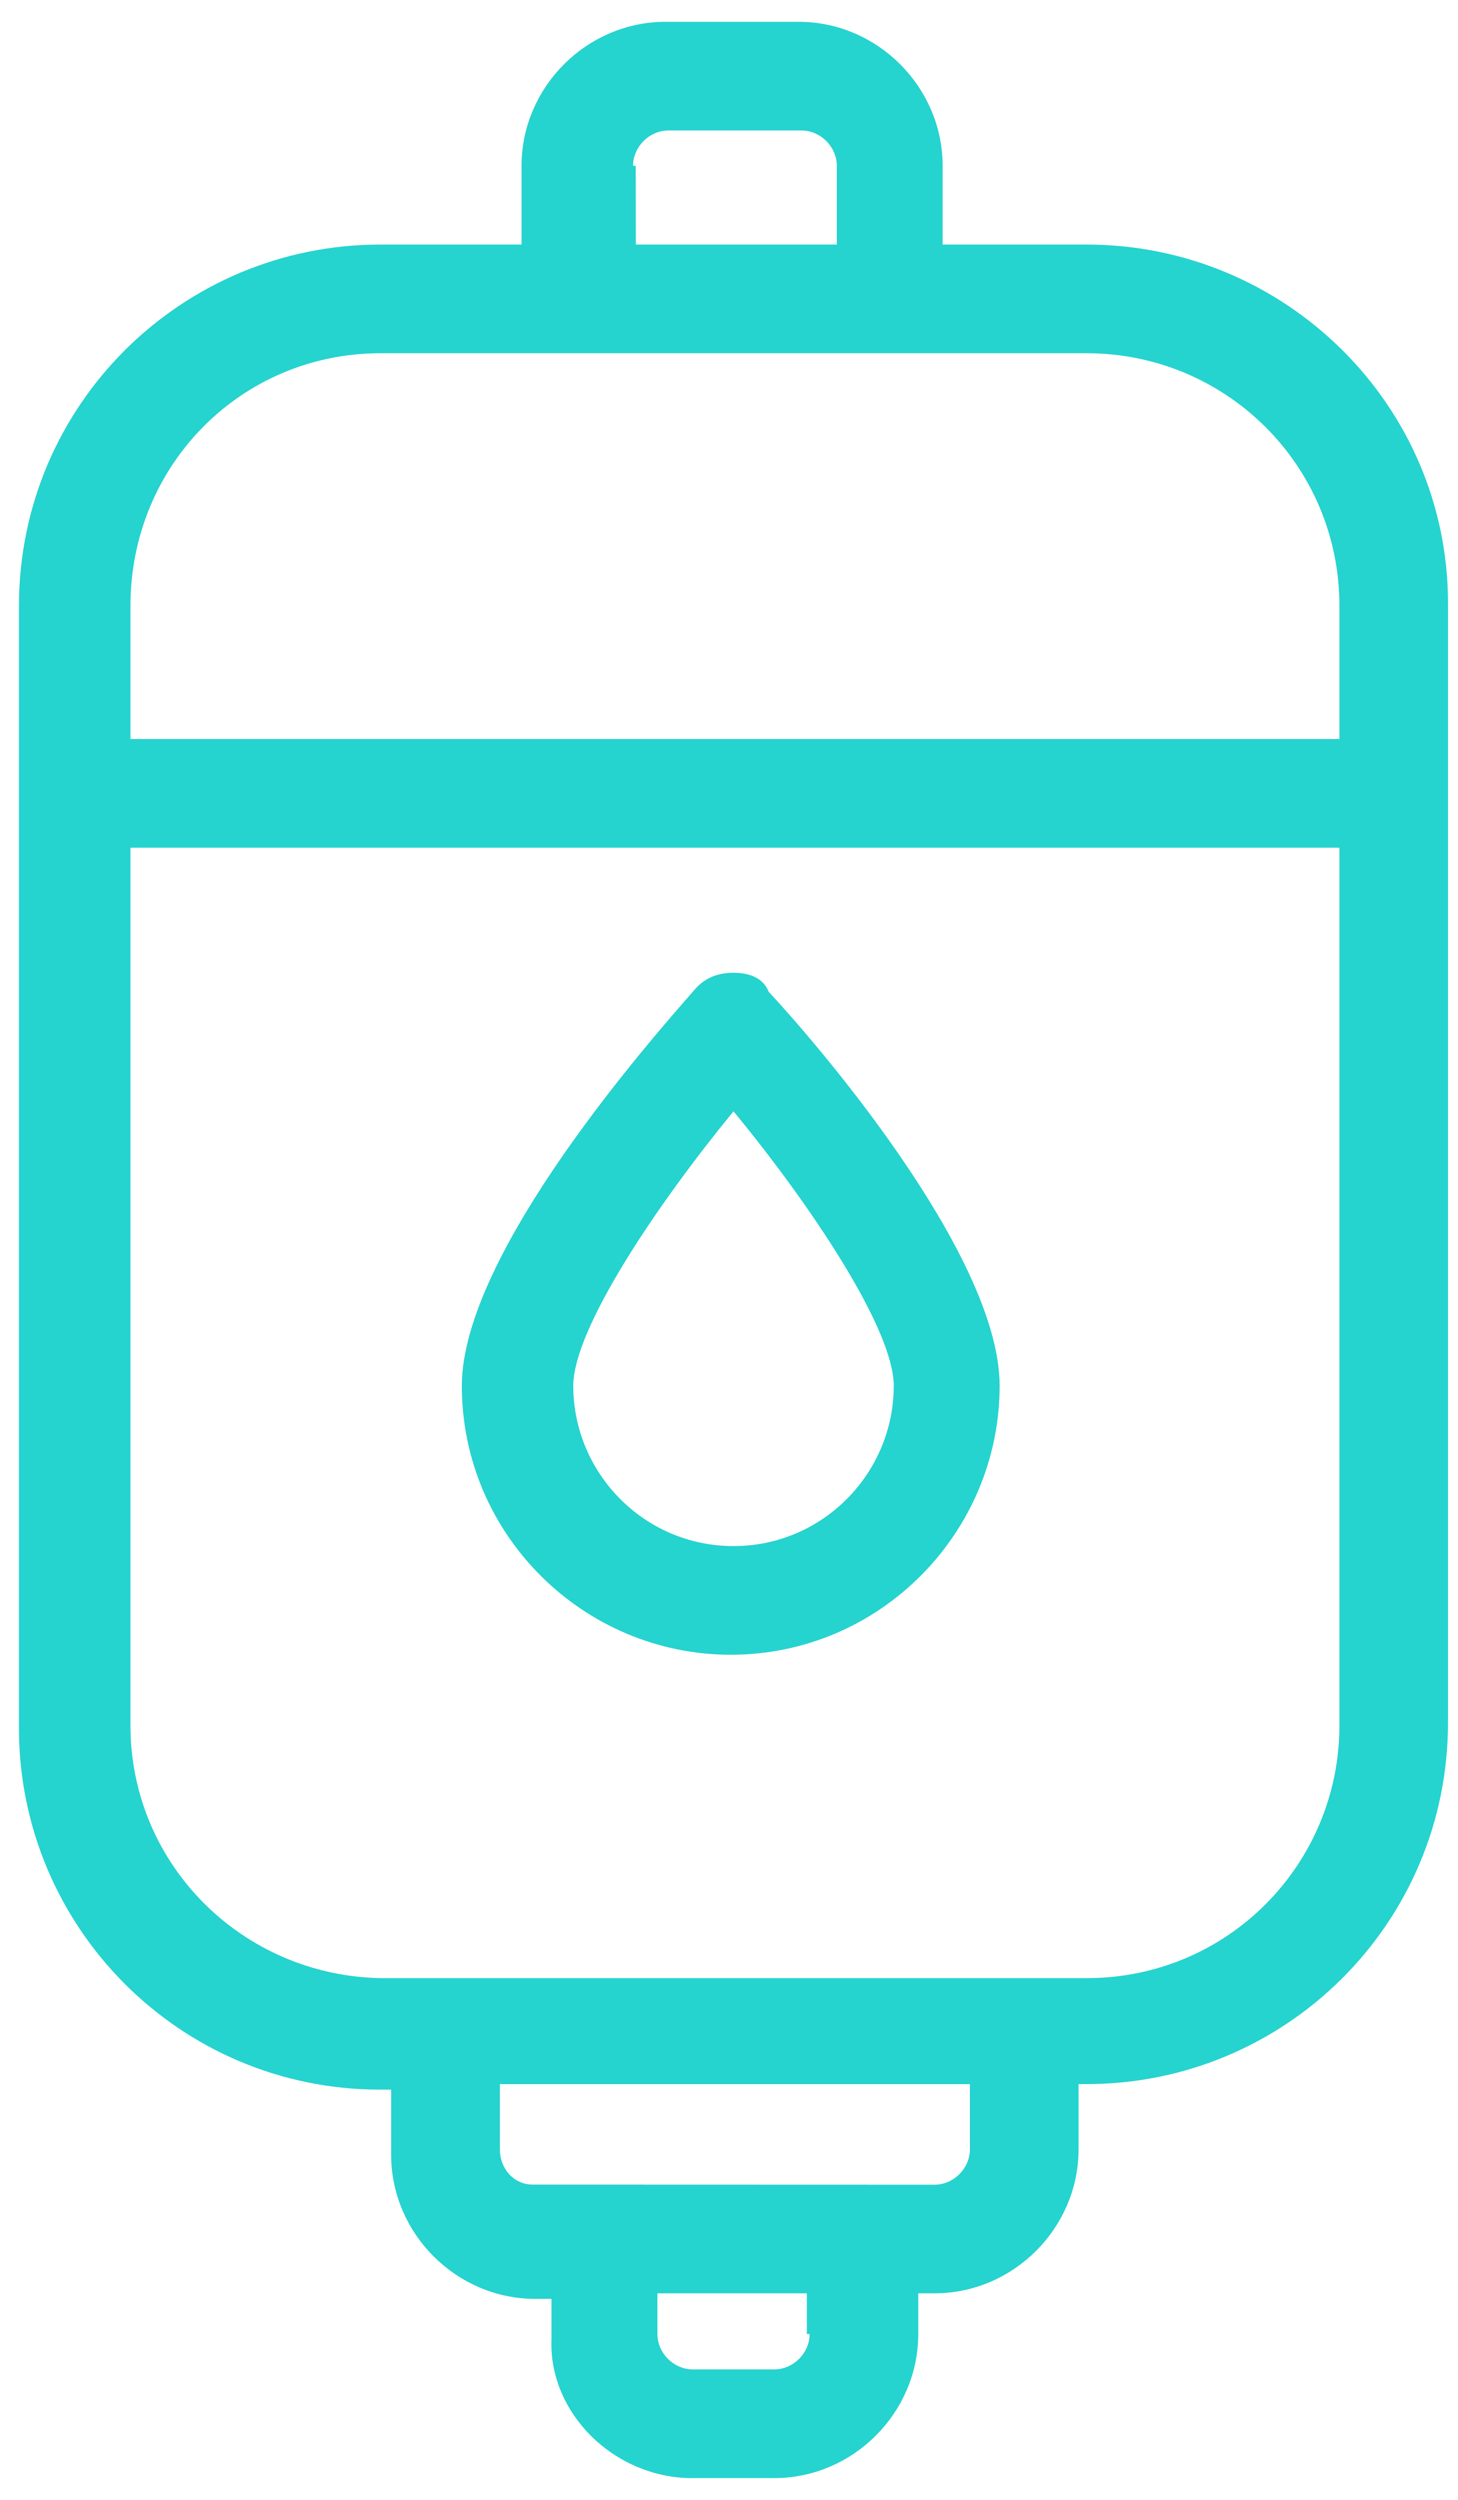
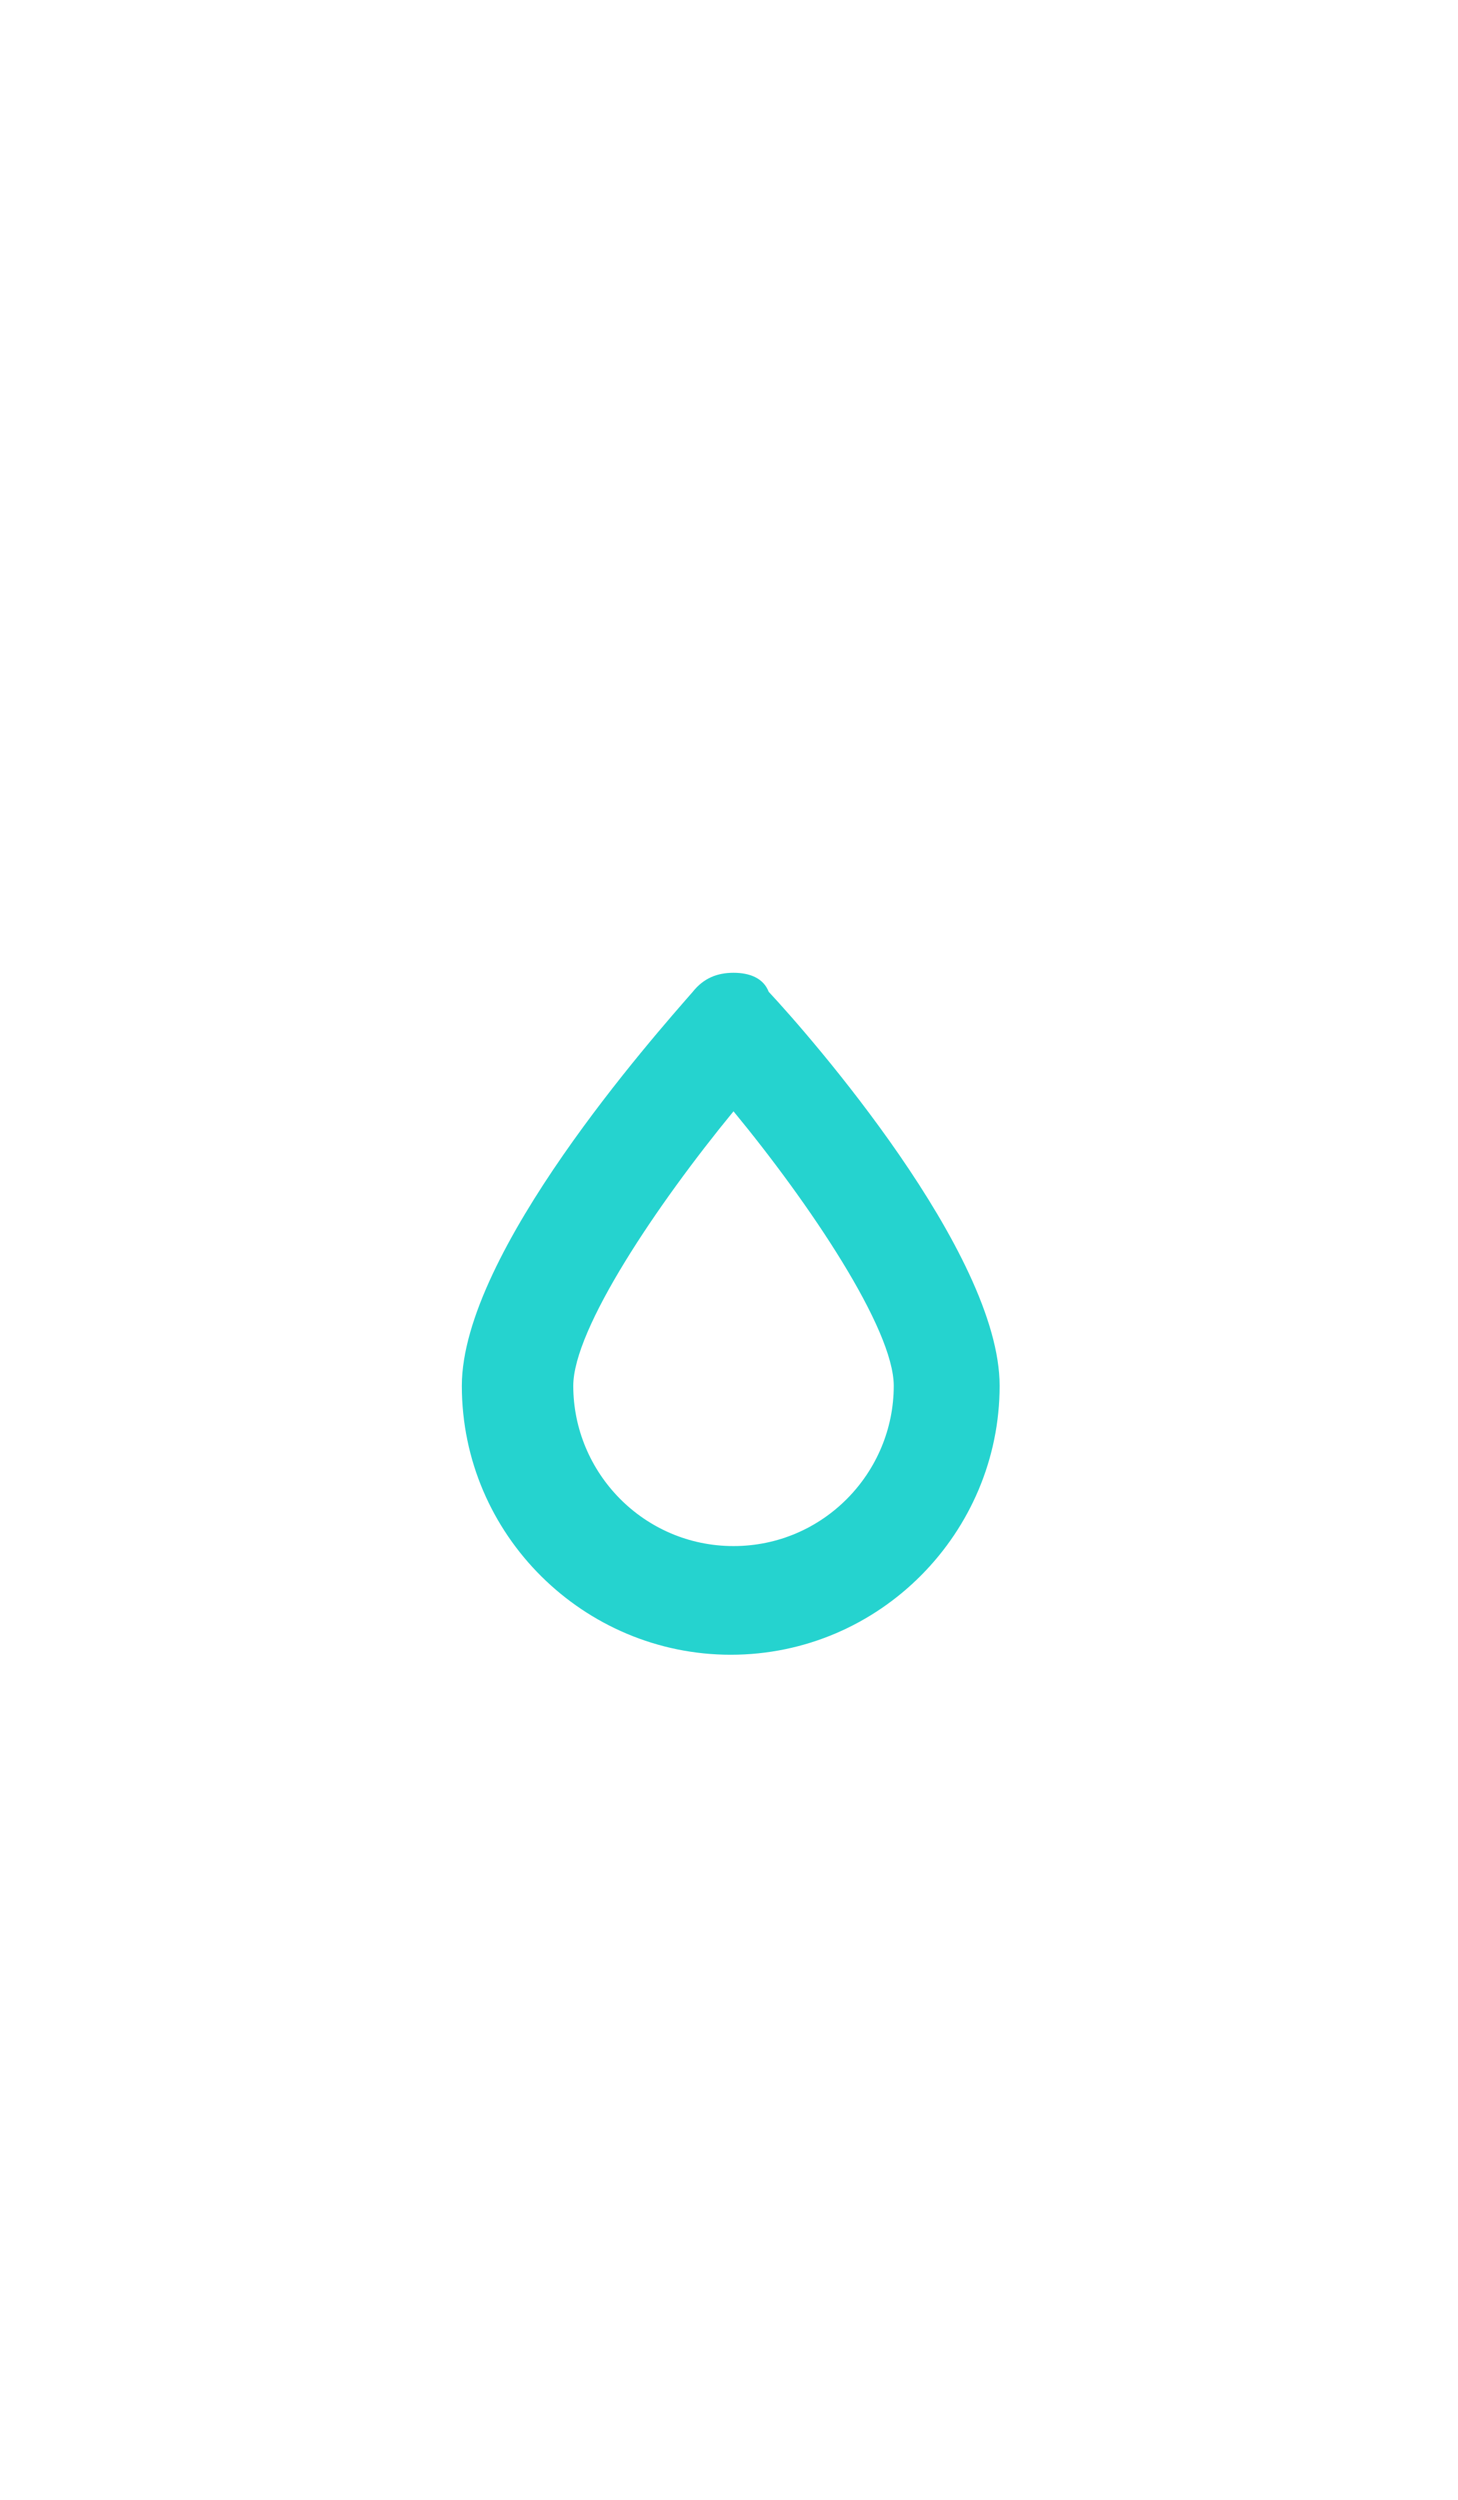
<svg xmlns="http://www.w3.org/2000/svg" height="36" viewBox="0 0 21 36" width="21">
  <g fill="#25d3cf" fill-rule="evenodd">
-     <path d="m9.978 35.687h1.174c1.134 0 2.074-.939 2.074-2.074v-.587h.235c1.134 0 2.074-.939 2.074-2.074v-.939h.116c2.857 0 5.205-2.308 5.205-5.205v-16.121c0-2.857-2.348-5.165-5.205-5.165h-2.074v-1.134c0-1.134-.939-2.074-2.074-2.074h-1.917c-1.134 0-2.074.939-2.074 2.074v1.134h-2.034c-2.857 0-5.205 2.308-5.205 5.205v16.161c0 2.857 2.308 5.205 5.205 5.205h.156v.939c0 1.134.939 2.074 2.074 2.074h.235v.587c-.04 1.056.9 1.995 2.034 1.995zm1.683-2.074c0 .274-.235.509-.509.509h-1.174c-.274 0-.509-.235-.509-.509v-.587h2.152v.587zm-2.543-31.225c0-.274.235-.509.509-.509h1.917c.274 0 .509.235.509.509v1.134h-2.895l-.002-1.134zm-3.639 2.699h10.174c1.996 0 3.639 1.605 3.639 3.639v1.917h-17.413v-1.917c0-2.034 1.603-3.639 3.6-3.639zm-3.6 19.761v-12.64h17.413v12.64c0 1.996-1.605 3.639-3.639 3.639h-10.174c-1.996-.04-3.6-1.643-3.6-3.639zm5.321 6.105v-.939h6.77v.939c0 .274-.235.509-.509.509l-5.79-.002c-.275 0-.471-.234-.471-.507z" />
    <path d="m10.565 14.009c-.235 0-.431.078-.587.274-.547.627-3.326 3.757-3.326 5.674 0 2.152 1.761 3.873 3.873 3.873 2.152 0 3.873-1.761 3.873-3.873 0-1.917-2.739-5.047-3.326-5.674-.076-.196-.272-.274-.507-.274zm0 8.256c-1.292 0-2.308-1.056-2.308-2.308 0-.822 1.214-2.621 2.308-3.953 1.096 1.33 2.308 3.13 2.308 3.953 0 1.252-1.016 2.308-2.308 2.308z" />
  </g>
</svg>